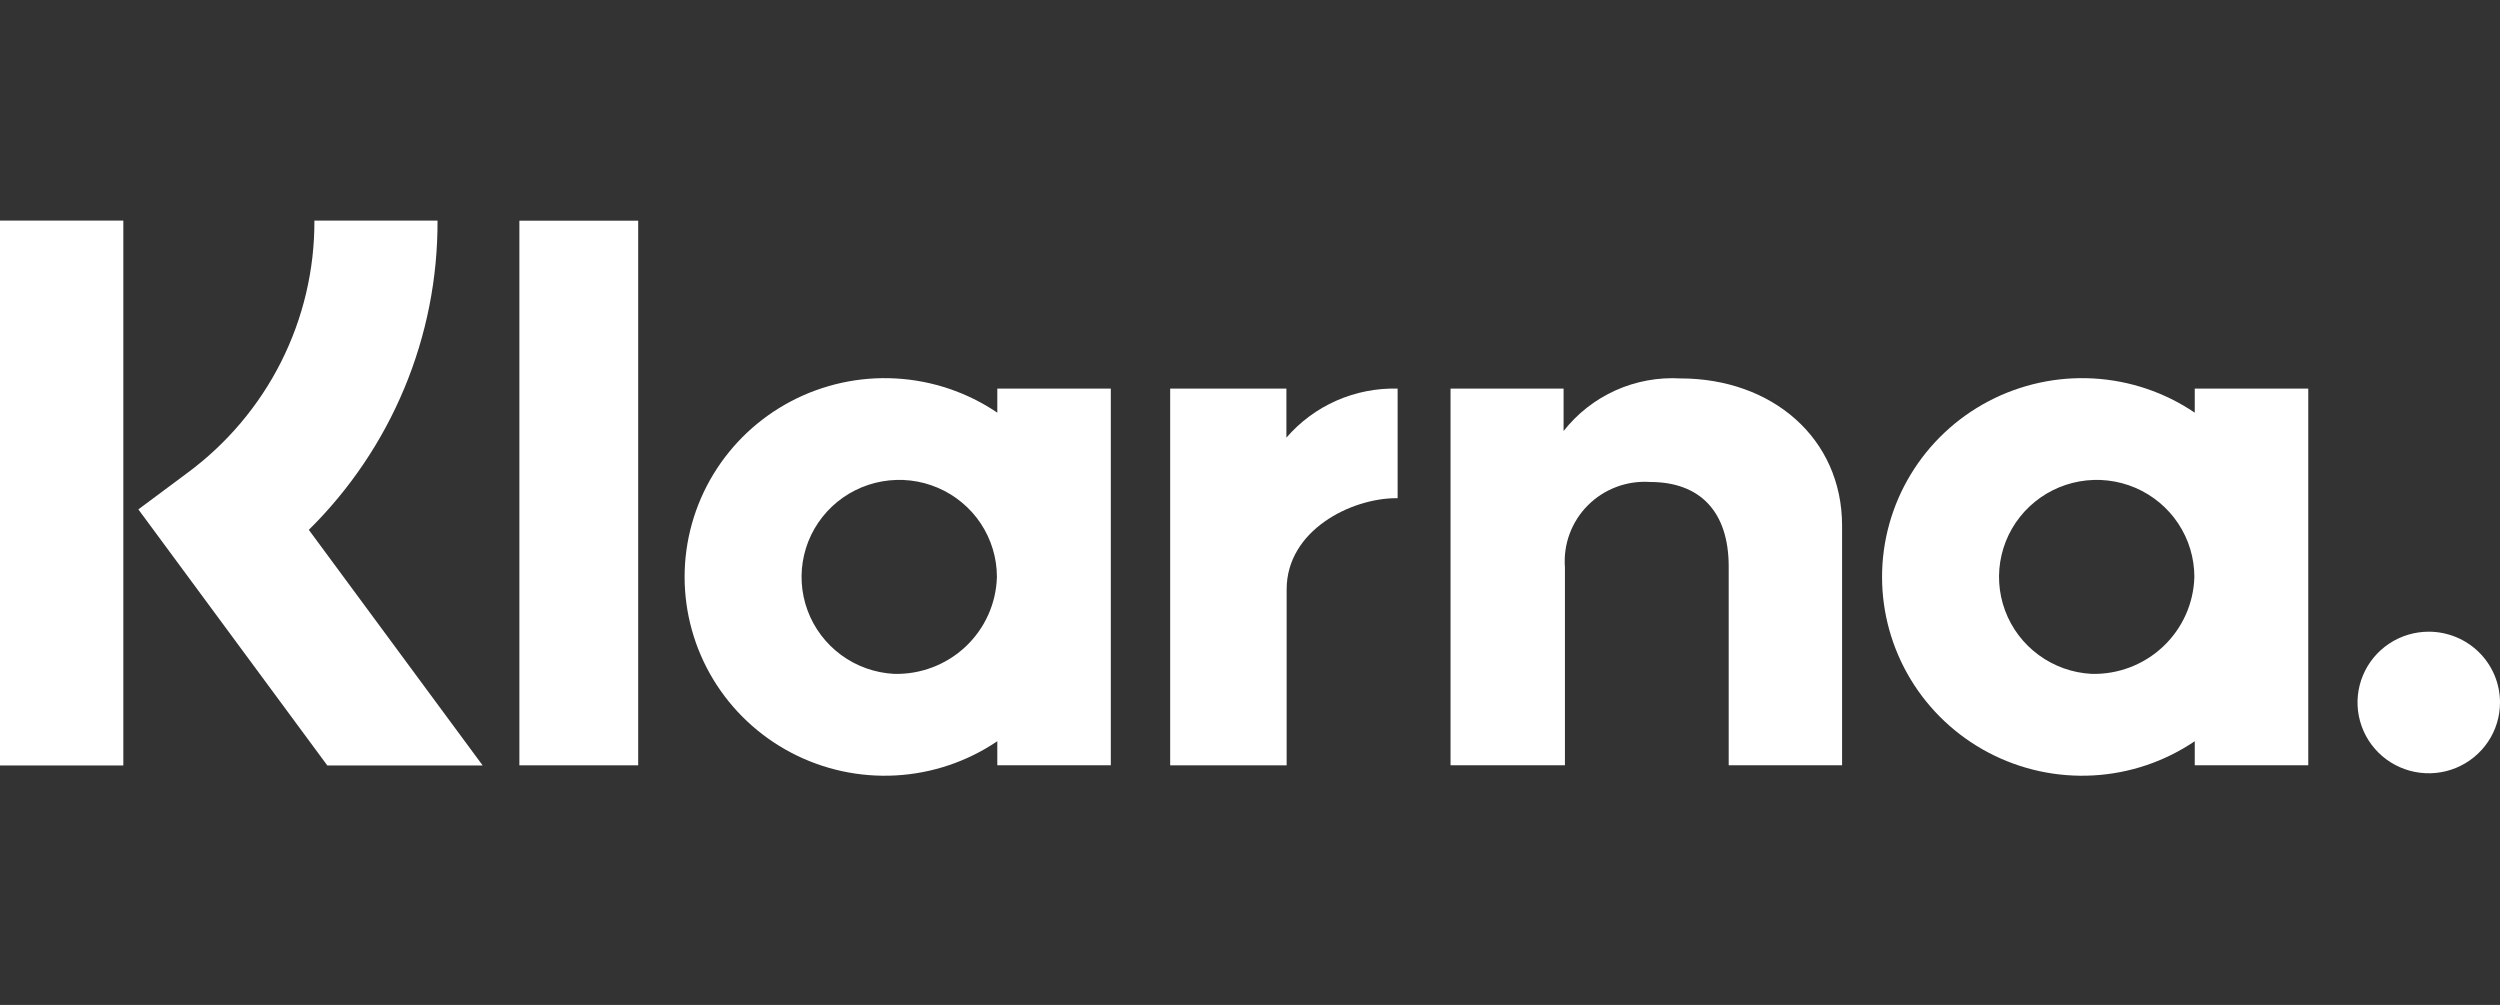
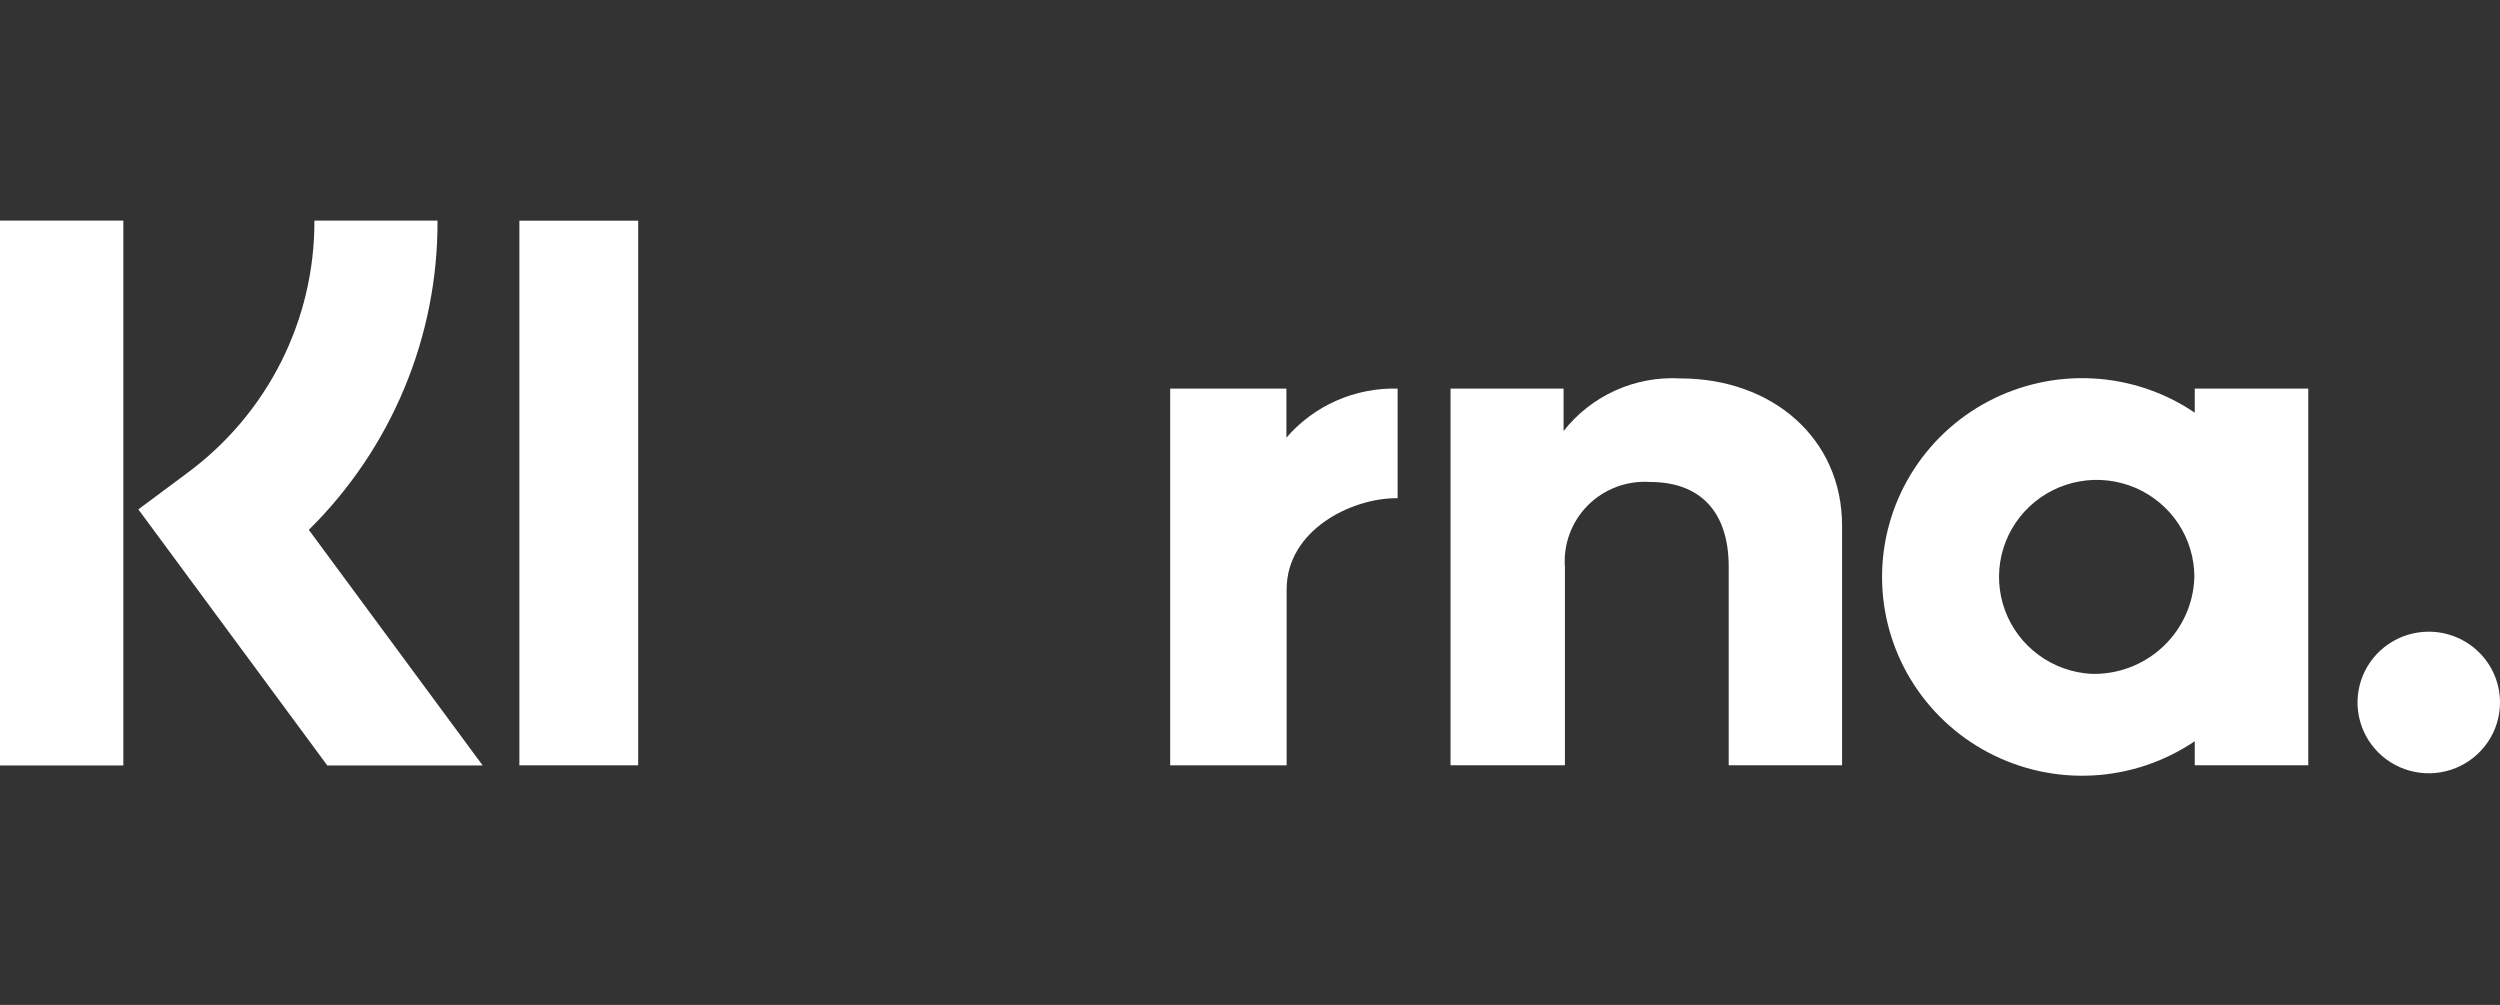
<svg xmlns="http://www.w3.org/2000/svg" width="102" height="41" viewBox="0 0 102 41" fill="none">
  <rect x="0" y="0" width="102" height="41" fill="#333333" stroke="none" />
  <path d="M89.546 16.837C88.319 16.006 86.888 15.524 85.406 15.441C83.924 15.359 82.447 15.68 81.135 16.369C79.823 17.058 78.725 18.09 77.959 19.354C77.193 20.617 76.788 22.064 76.788 23.539C76.788 25.014 77.193 26.461 77.959 27.725C78.725 28.988 79.823 30.02 81.135 30.709C82.447 31.399 83.924 31.72 85.406 31.637C86.888 31.555 88.319 31.072 89.546 30.242V31.224H94.177V15.854H89.546V16.837ZM85.334 27.494C84.556 27.453 83.807 27.186 83.18 26.726C82.553 26.267 82.075 25.635 81.806 24.908C81.537 24.181 81.487 23.392 81.665 22.638C81.842 21.884 82.238 21.199 82.803 20.666C83.369 20.133 84.079 19.777 84.846 19.641C85.613 19.505 86.403 19.596 87.119 19.901C87.835 20.207 88.445 20.715 88.873 21.361C89.302 22.008 89.53 22.765 89.53 23.54C89.501 24.617 89.042 25.638 88.255 26.38C87.468 27.121 86.418 27.522 85.334 27.494Z" fill="white" />
  <path d="M26.038 9.004H21.191V31.225H26.038V9.004Z" fill="white" />
  <path d="M68.564 15.44C67.653 15.387 66.744 15.554 65.913 15.928C65.082 16.302 64.355 16.871 63.794 17.586V15.855H59.182V31.224H63.849V23.147C63.814 22.683 63.879 22.217 64.04 21.78C64.202 21.343 64.456 20.946 64.786 20.616C65.116 20.285 65.514 20.03 65.952 19.866C66.39 19.701 66.859 19.633 67.326 19.665C69.361 19.665 70.531 20.873 70.531 23.115V31.224H75.157V21.45C75.157 17.873 72.295 15.44 68.564 15.44Z" fill="white" />
-   <path d="M40.69 16.837C39.463 16.006 38.032 15.524 36.55 15.441C35.068 15.359 33.591 15.68 32.279 16.369C30.967 17.058 29.869 18.09 29.103 19.354C28.337 20.617 27.932 22.064 27.932 23.539C27.932 25.014 28.337 26.461 29.103 27.725C29.869 28.988 30.967 30.02 32.279 30.709C33.591 31.399 35.068 31.72 36.55 31.637C38.032 31.555 39.463 31.072 40.69 30.242V31.224H45.321V15.854H40.69V16.837ZM36.477 27.494C35.699 27.453 34.95 27.186 34.323 26.727C33.696 26.267 33.218 25.635 32.949 24.908C32.68 24.182 32.631 23.393 32.808 22.639C32.985 21.885 33.381 21.199 33.946 20.666C34.512 20.133 35.222 19.777 35.989 19.641C36.756 19.505 37.547 19.595 38.262 19.901C38.978 20.207 39.588 20.715 40.017 21.361C40.445 22.008 40.674 22.765 40.674 23.54C40.644 24.617 40.186 25.638 39.399 26.38C38.612 27.121 37.561 27.522 36.477 27.494Z" fill="white" />
  <path d="M52.485 17.856V15.854H47.743V31.225H52.495V24.049C52.495 21.628 55.136 20.326 56.968 20.326C56.987 20.326 57.005 20.328 57.023 20.328V15.855C56.164 15.832 55.312 16 54.526 16.346C53.741 16.692 53.044 17.208 52.485 17.856Z" fill="white" />
-   <path d="M99.093 25.773C98.518 25.773 97.956 25.942 97.478 26.26C97 26.577 96.628 27.028 96.408 27.556C96.188 28.084 96.13 28.665 96.243 29.225C96.355 29.785 96.632 30.3 97.038 30.704C97.445 31.108 97.963 31.383 98.526 31.494C99.09 31.606 99.675 31.549 100.206 31.33C100.737 31.111 101.191 30.741 101.51 30.266C101.83 29.791 102 29.233 102 28.661C102 28.282 101.925 27.907 101.779 27.556C101.633 27.206 101.419 26.887 101.149 26.619C100.879 26.351 100.558 26.138 100.206 25.993C99.853 25.848 99.475 25.773 99.093 25.773Z" fill="white" />
+   <path d="M99.093 25.773C98.518 25.773 97.956 25.942 97.478 26.26C97 26.577 96.628 27.028 96.408 27.556C96.188 28.084 96.13 28.665 96.243 29.225C96.355 29.785 96.632 30.3 97.038 30.704C97.445 31.108 97.963 31.383 98.526 31.494C99.09 31.606 99.675 31.549 100.206 31.33C100.737 31.111 101.191 30.741 101.51 30.266C101.83 29.791 102 29.233 102 28.661C102 28.282 101.925 27.907 101.779 27.556C101.633 27.206 101.419 26.887 101.149 26.619C100.879 26.351 100.558 26.138 100.206 25.993C99.853 25.848 99.475 25.773 99.093 25.773" fill="white" />
  <path d="M17.851 9H12.828C12.836 11.002 12.37 12.977 11.468 14.767C10.566 16.556 9.253 18.11 7.635 19.302L5.645 20.783L13.355 31.232H19.694L12.6 21.618C14.273 19.965 15.599 17.999 16.5 15.833C17.402 13.667 17.861 11.344 17.851 9Z" fill="white" />
  <path d="M5.032 9H0V31.231H5.032V9Z" fill="white" />
</svg>